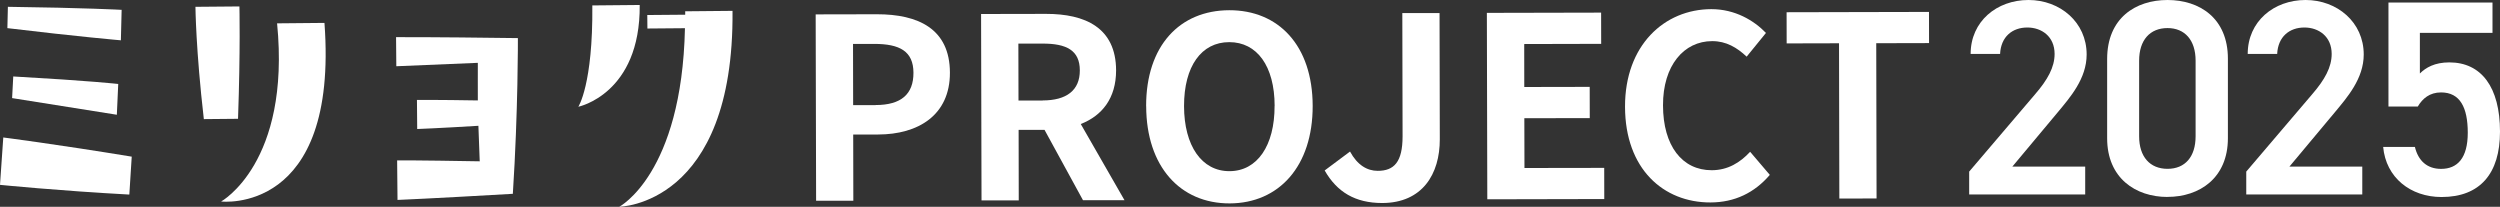
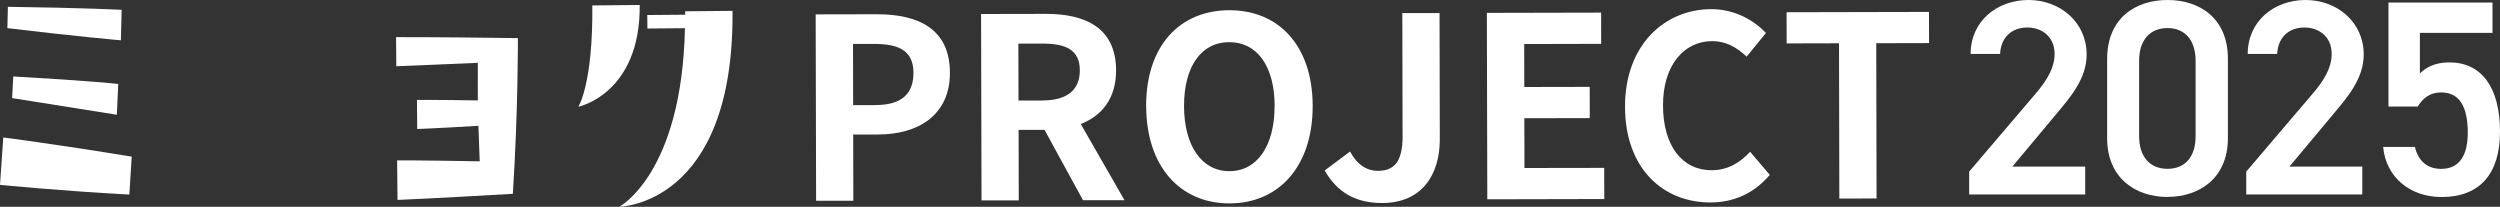
<svg xmlns="http://www.w3.org/2000/svg" id="_レイヤー_2" data-name="レイヤー 2" viewBox="0 0 396.27 32.78">
  <rect x="0" y="0" width="396.27" height="32.78" fill="#333333" stroke="none" />
  <defs>
    <style>
      .cls-1 {
        fill: #fff;
        stroke-width: 0px;
      }
    </style>
  </defs>
  <g id="_レイヤー_1-2" data-name="レイヤー 1">
    <g>
      <g>
        <g>
          <path class="cls-1" d="M.52,21.79s8.22,1.05,20.36,3.04l-.38,6.01c-11.16-.6-20.5-1.54-20.5-1.54l.52-7.51ZM19.16,6.39s-6.87-.59-17.99-1.93l.08-3.38c12.28.16,18.03.48,18.03.48l-.12,4.83ZM1.92,15.55l.18-3.43c12.29.69,16.64,1.19,16.64,1.19l-.22,4.88L1.92,15.55Z" />
-           <path class="cls-1" d="M37.73,18.83l-5.42.05c-1.27-10.99-1.33-17.8-1.33-17.8l6.97-.06s.17,6.81-.22,17.81M51.43,3.64c2.26,30.5-16.38,28.3-16.38,28.3,0,0,11.05-6.1,8.87-28.24l7.51-.07Z" />
          <path class="cls-1" d="M62.95,25.42s2.95-.03,13.09.15l-.21-5.63c-6.22.38-9.7.51-9.7.51l-.04-4.61s3.33-.03,9.65.08c-.02-2.31.01-4.35,0-5.96l-12.92.54-.04-4.61s4.94-.04,19.31.15c0,0,.05,11.48-.8,24.68-13.08.76-18.28.97-18.28.97l-.06-6.27Z" />
          <path class="cls-1" d="M101.4.79c.12,14.11-9.73,16.13-9.73,16.13,0,0,2.33-3.51,2.22-16.06l7.51-.07ZM98.15,32.78s9.93-5.18,10.42-28.31l-5.95.05-.02-2.14,6.01-.05v-.54s7.5-.07,7.5-.07c.27,30.89-17.96,31.05-17.96,31.05" />
        </g>
        <g>
          <path class="cls-1" d="M129.3,2.28l9.69-.02c6.54-.01,11.57,2.29,11.58,9.27.01,6.74-5.04,9.78-11.38,9.79h-3.95s.02,10.5.02,10.5h-5.9s-.07-29.53-.07-29.53ZM138.78,16.65c4.07,0,6.02-1.73,6.01-5.12s-2.16-4.58-6.23-4.57h-3.35s.02,9.7.02,9.7h3.55Z" />
          <path class="cls-1" d="M155.51,2.22l10.29-.02c6.18-.01,11.09,2.17,11.11,8.95,0,4.43-2.22,7.18-5.6,8.51l6.93,12.07h-6.58s-6.09-11.14-6.09-11.14h-4.11s.02,11.17.02,11.17h-5.9s-.07-29.53-.07-29.53ZM165.27,15.92c3.79,0,5.9-1.61,5.89-4.76,0-3.19-2.12-4.26-5.91-4.25h-3.83s.02,9.02.02,9.02h3.83Z" />
          <path class="cls-1" d="M181.67,16.84c-.02-9.61,5.35-15.2,13.17-15.22,7.82-.02,13.21,5.59,13.23,15.16.02,9.57-5.35,15.44-13.16,15.46-7.82.02-13.21-5.83-13.23-15.4ZM202.04,16.79c-.01-6.34-2.81-10.12-7.2-10.11-4.39,0-7.17,3.8-7.16,10.14.01,6.3,2.81,10.32,7.2,10.31,4.39,0,7.17-4.04,7.15-10.34Z" />
          <path class="cls-1" d="M209.97,27.02l4.02-3c1.16,2.15,2.72,3.06,4.39,3.06,2.59,0,3.94-1.4,3.94-5.47l-.04-19.54h5.9s.04,20,.04,20c.01,5.54-2.77,10.09-9.11,10.11-4.31,0-7.18-1.74-9.14-5.16Z" />
          <polygon class="cls-1" points="235.68 2.04 253.79 2 253.8 6.95 241.6 6.98 241.61 13.79 251.98 13.77 251.99 18.72 241.62 18.74 241.64 26.63 254.28 26.61 254.29 31.55 235.75 31.59 235.68 2.04" />
          <path class="cls-1" d="M257.58,16.91c-.02-9.73,6.23-15.45,13.68-15.46,3.75,0,6.74,1.78,8.66,3.77l-3.06,3.76c-1.52-1.43-3.24-2.47-5.47-2.46-4.47,0-7.81,3.85-7.79,10.19.01,6.42,3.05,10.28,7.72,10.27,2.55,0,4.5-1.21,6.09-2.92l3.12,3.66c-2.43,2.84-5.57,4.36-9.4,4.37-7.46.02-13.53-5.31-13.55-15.16Z" />
          <polygon class="cls-1" points="291.5 6.86 283.2 6.88 283.19 1.94 305.76 1.89 305.77 6.83 297.4 6.85 297.45 31.46 291.55 31.47 291.5 6.86" />
        </g>
      </g>
      <g>
        <path class="cls-1" d="M330.52,30.82h-18.39v-3.62l10.45-12.26c1.98-2.29,3.09-4.28,3.09-6.39,0-2.78-2.07-4.19-4.32-4.19-2.38,0-4.19,1.46-4.32,4.19h-4.67c0-5.16,4.15-8.55,9.17-8.55s9.22,3.53,9.22,8.64c0,3.84-2.65,6.83-4.59,9.17l-7.19,8.6h11.55v4.41Z" />
        <path class="cls-1" d="M343.57,31.22c-5.07,0-9.57-3-9.57-9.3v-12.57c0-6.48,4.5-9.35,9.57-9.35s9.57,2.87,9.57,9.3v12.61c0,6.31-4.5,9.3-9.57,9.3ZM343.57,4.45c-2.78,0-4.5,1.9-4.5,5.16v11.99c0,3.26,1.72,5.16,4.5,5.16s4.45-1.9,4.45-5.16v-11.99c0-3.26-1.72-5.16-4.45-5.16Z" />
        <path class="cls-1" d="M374.44,30.82h-18.39v-3.62l10.45-12.26c1.98-2.29,3.09-4.28,3.09-6.39,0-2.78-2.07-4.19-4.32-4.19-2.38,0-4.19,1.46-4.32,4.19h-4.67c0-5.16,4.15-8.55,9.17-8.55s9.22,3.53,9.22,8.64c0,3.84-2.65,6.83-4.59,9.17l-7.19,8.6h11.55v4.41Z" />
        <path class="cls-1" d="M383.22,16.89h-4.63V.4h16.49v4.81h-11.51v6.44c.93-.93,2.34-1.76,4.67-1.76,5.07,0,8.03,3.92,8.03,10.98,0,6.66-3.18,10.36-9.26,10.36-4.94,0-8.82-3.09-9.26-7.94h5.03c.53,2.2,1.94,3.48,4.15,3.48,2.6,0,4.23-1.72,4.23-5.73s-1.23-6.39-4.23-6.39c-1.81,0-2.95.97-3.7,2.25Z" />
      </g>
    </g>
  </g>
</svg>